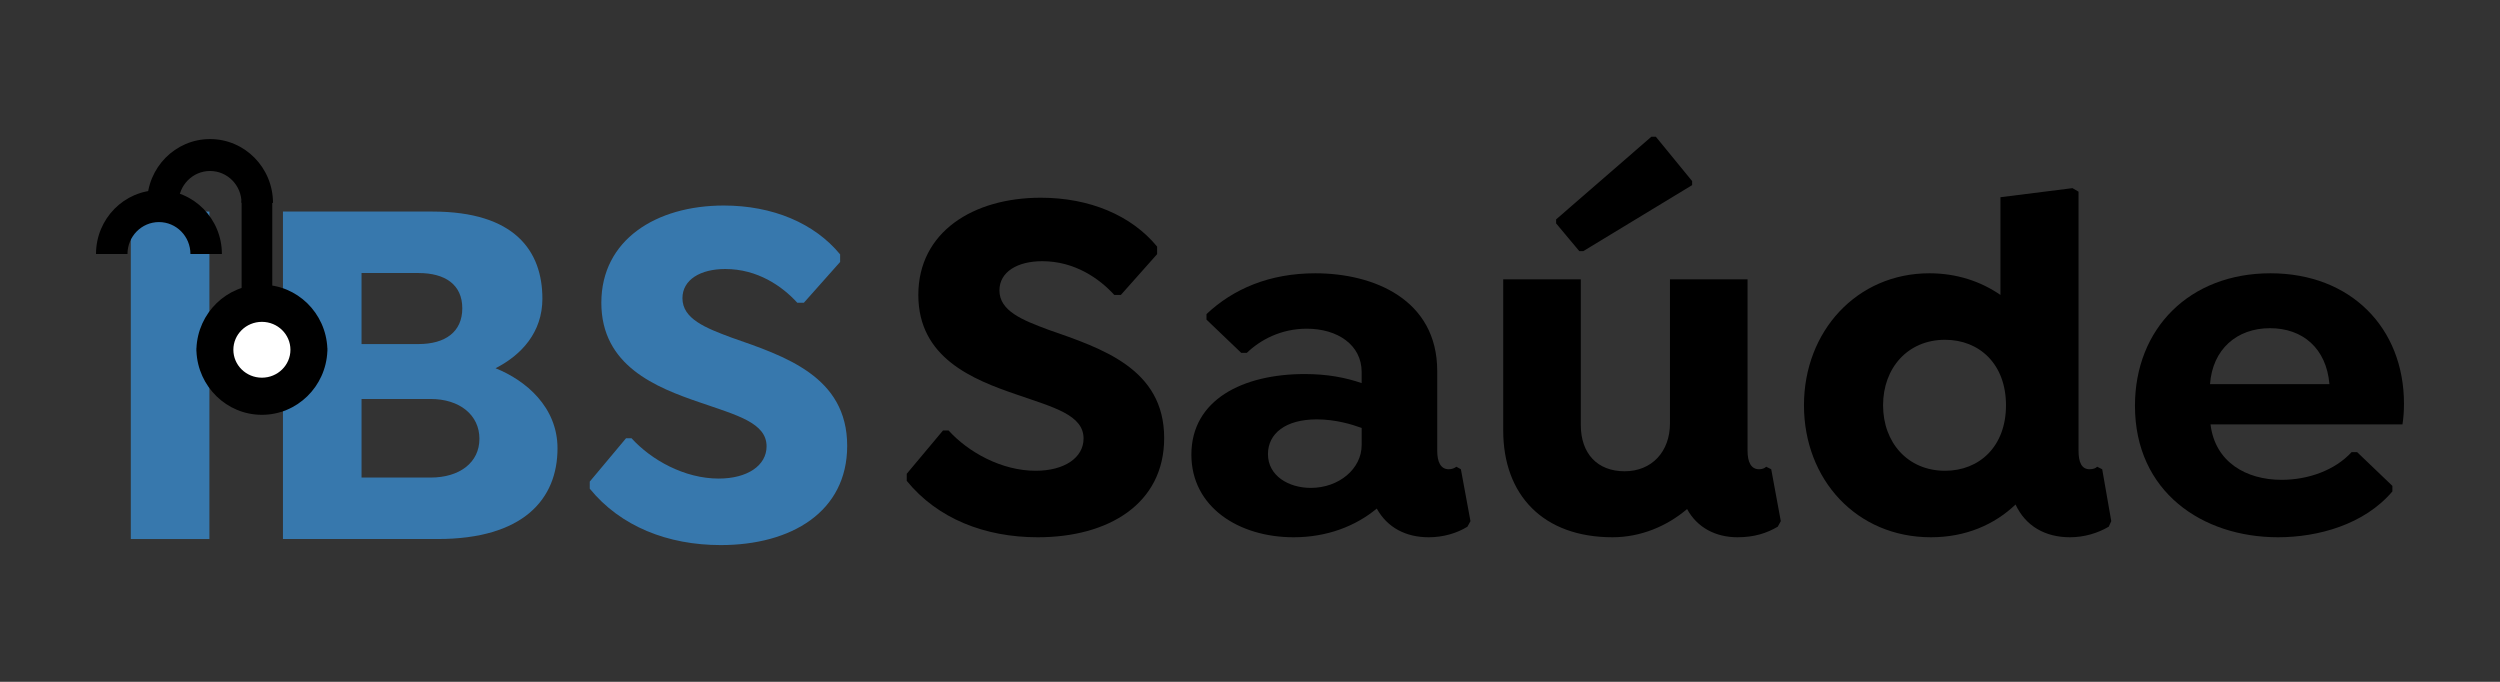
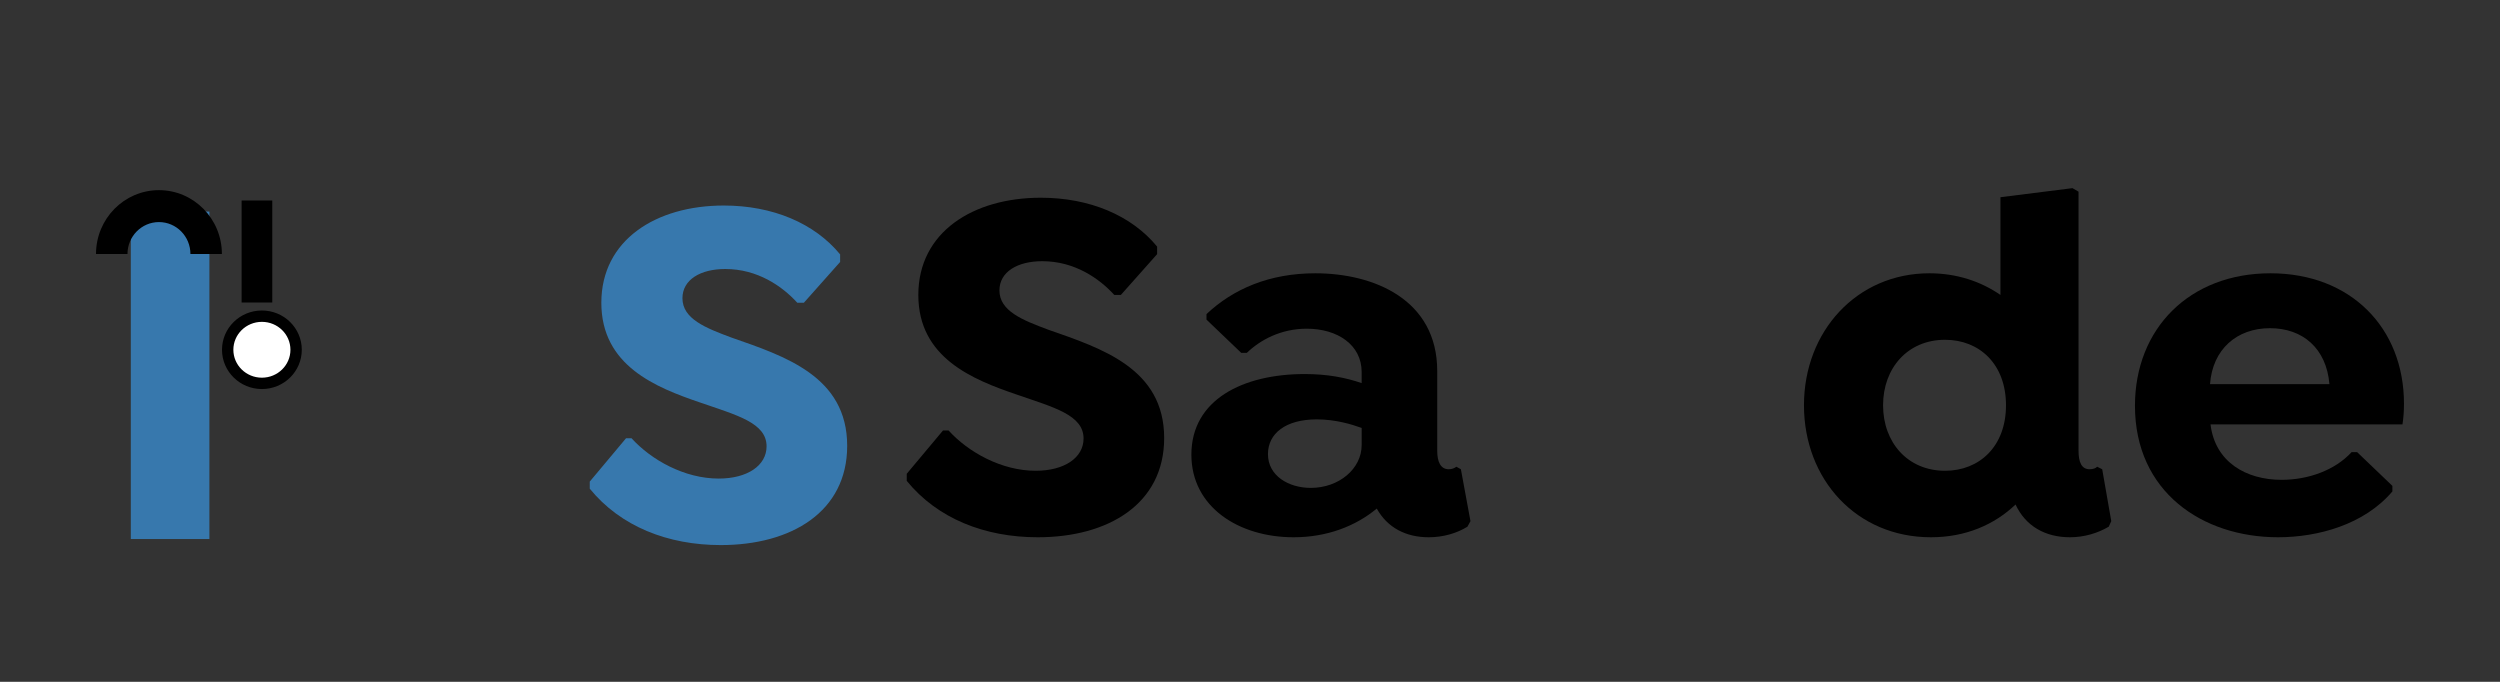
<svg xmlns="http://www.w3.org/2000/svg" xml:space="preserve" width="77.611mm" height="21.167mm" version="1.1" style="shape-rendering:geometricPrecision; text-rendering:geometricPrecision; image-rendering:optimizeQuality; fill-rule:evenodd; clip-rule:evenodd" viewBox="0 0 7761.1 2116.66">
  <rect x="0" y="0" width="7761.1" height="2116.66" fill="#333333" stroke="none" />
  <defs>
    <style type="text/css">
   
    .str0 {stroke:black;stroke-width:35.27;stroke-linecap:round;stroke-linejoin:round;stroke-miterlimit:22.926}
    .fil3 {fill:black}
    .fil4 {fill:white}
    .fil1 {fill:black;fill-rule:nonzero}
    .fil2 {fill:black;fill-rule:nonzero}
    .fil0 {fill:#3778AD;fill-rule:nonzero}
   
  </style>
  </defs>
  <g id="Camada_x0020_1">
    <g id="_1385891053536">
      <polygon class="fil0" points="406.1,656.78 406.1,1673.35 650.07,1673.35 650.07,656.78 " />
-       <path id="_1" class="fil0" d="M1538.4 1143.17c79.76,-40.66 145.44,-111.04 145.44,-215.82 0,-148.58 -86.01,-270.57 -340.94,-270.57l-464.49 0 0 1016.57 480.13 0c265.87,0 372.22,-123.55 372.22,-281.51 0,-128.24 -98.53,-211.13 -192.36,-248.67zm-103.23 -186.11c0,73.51 -53.17,111.04 -136.06,111.04l-176.73 0 0 -220.52 176.73 0c82.89,0 136.06,35.98 136.06,109.48zm-98.52 525.49l-214.27 0 0 -243.98 214.27 0c90.7,0 151.7,50.05 151.7,123.55 0,73.51 -61,120.43 -151.7,120.43z" />
      <path id="_2" class="fil0" d="M1830.85 1516.96l0 -21.9 112.61 -134.5 17.2 0c61,67.25 164.22,125.12 270.57,125.12 89.14,0 148.57,-40.67 148.57,-100.1 0,-73.5 -93.84,-96.96 -206.44,-136.06 -137.63,-46.92 -306.53,-114.17 -306.53,-309.66 0,-195.5 170.47,-301.84 380.04,-301.84 151.7,0 281.51,54.73 361.27,151.7l0 23.46 -112.61 126.68 -20.33 0c-46.92,-51.61 -123.55,-104.79 -223.64,-104.79 -76.64,0 -132.94,32.85 -132.94,90.71 0,64.12 71.94,92.27 151.7,121.99 165.78,57.87 359.71,120.42 359.71,336.25 0,204.88 -173.6,308.1 -392.55,308.1 -164.21,0 -311.22,-57.87 -406.63,-175.16z" />
      <path class="fil1" d="M2814.93 1492.72l0 -21.9 112.61 -134.5 17.2 0c61,67.25 164.22,125.12 270.57,125.12 89.14,0 148.57,-40.67 148.57,-100.1 0,-73.5 -93.84,-96.96 -206.44,-136.06 -137.63,-46.92 -306.53,-114.17 -306.53,-309.66 0,-195.5 170.47,-301.84 380.04,-301.84 151.7,0 281.51,54.73 361.27,151.7l0 23.46 -112.61 126.68 -20.33 0c-46.92,-51.61 -123.55,-104.79 -223.64,-104.79 -76.64,0 -132.94,32.85 -132.94,90.71 0,64.12 71.94,92.27 151.7,121.99 165.78,57.87 359.71,120.42 359.71,336.25 0,204.88 -173.6,308.1 -392.55,308.1 -164.21,0 -311.22,-57.87 -406.63,-175.16z" />
      <path id="_1_0" class="fil1" d="M4535.28 1456.74l-14.07 -7.82c-6.26,4.7 -14.08,7.82 -23.46,7.82 -25.03,0 -35.97,-21.89 -35.97,-57.86l0 -247.11c0,-222.08 -197.06,-303.4 -378.48,-303.4 -142.32,0 -254.92,48.48 -337.81,126.68l0 17.2 107.91 103.22 17.2 0c42.23,-40.66 106.35,-75.07 186.11,-75.07 95.4,0 170.47,50.05 170.47,134.5l0 34.41c-50.04,-17.2 -106.34,-28.15 -176.72,-28.15 -192.37,0 -351.89,79.76 -351.89,250.23 0,162.65 147.01,256.49 317.48,256.49 103.22,0 192.37,-34.41 258.05,-89.15 32.85,59.43 90.71,89.15 161.09,89.15 45.35,0 87.58,-12.51 120.42,-32.85l9.39 -17.2 -29.72 -161.09zm-466.06 57.87c-68.81,0 -132.93,-37.53 -132.93,-104.78 0,-64.13 54.74,-107.92 151.7,-107.92 57.87,0 109.48,15.64 139.19,26.59l0 53.17c0,73.51 -70.37,132.94 -157.96,132.94z" />
-       <path id="_2_1" class="fil1" d="M4915.32 779.55l337.82 -204.87 0 -12.52 -112.61 -137.62 -14.07 0 -295.59 256.48 0 12.52 71.94 86.01 12.51 0zm583.36 677.19l-15.64 -7.82c-4.69,4.7 -12.51,7.82 -21.9,7.82 -25.02,0 -35.97,-21.89 -35.97,-57.86l0 -531.74 -240.85 0 0 447.28c0,87.59 -56.3,148.58 -140.75,148.58 -84.46,0 -136.07,-54.74 -136.07,-143.88l0 -451.98 -240.84 0 0 469.18c0,200.19 123.55,331.56 339.37,331.56 87.58,0 168.91,-34.41 231.47,-87.58 31.28,57.86 89.14,87.58 156.39,87.58 51.61,0 90.71,-12.51 125.12,-32.85l9.38 -17.2 -29.71 -161.09z" />
      <path id="_3" class="fil1" d="M6526.2 1456.74l-15.64 -7.82c-4.69,4.7 -12.51,7.82 -23.46,7.82 -25.03,0 -34.41,-21.89 -34.41,-57.86l0 -803.87 -18.77 -10.95 -223.64 28.15 0 303.41c-61,-42.23 -136.06,-67.25 -220.52,-67.25 -225.21,0 -389.42,179.85 -389.42,409.75 0,229.9 162.65,409.76 394.11,409.76 107.92,0 197.06,-39.1 262.75,-101.66 31.28,67.25 92.27,101.66 168.9,101.66 43.79,0 86.02,-12.51 120.43,-32.85l7.82 -17.2 -28.15 -161.09zm-487.96 4.7c-115.73,0 -192.36,-87.59 -192.36,-203.32 0,-115.73 76.63,-203.31 192.36,-203.31 106.35,0 189.24,75.07 189.24,203.31 0,128.25 -82.89,203.32 -189.24,203.32z" />
      <path id="_4" class="fil1" d="M7458.32 1317.55c3.12,-20.33 4.69,-40.66 4.69,-64.12 0,-236.16 -165.78,-405.06 -414.45,-405.06 -251.79,0 -420.7,172.03 -420.7,411.32 0,267.43 209.57,408.19 444.16,408.19 123.55,0 267.44,-39.1 355.02,-142.32l0 -17.21 -109.48 -104.78 -17.2 0c-51.61,56.3 -134.5,86.02 -217.39,86.02 -109.48,0 -206.44,-54.74 -220.52,-172.04l595.87 0zm-411.32 -298.71c101.65,0 175.16,62.56 184.54,173.6l-370.65 0c7.82,-107.92 82.89,-173.6 186.11,-173.6z" />
      <g>
        <path class="fil2" d="M591.18 788.53c0,-54.73 -43.75,-99.12 -97.7,-99.12 -53.94,0 -97.7,44.39 -97.7,99.12 -32.56,0 -65.13,0 -97.7,0 0,-109.45 87.52,-198.23 195.4,-198.23 107.89,0 195.4,88.78 195.4,198.23 -32.56,0 0,0 -97.7,0z" />
-         <path class="fil2" d="M749.78 629.94c0,-54.73 -43.76,-99.12 -97.7,-99.12 -53.95,0 -97.7,44.39 -97.7,99.12 -32.57,0 -65.14,0 -97.7,0 0,-109.45 87.51,-198.23 195.4,-198.23 107.88,0 195.4,88.78 195.4,198.23 -32.57,0 0,0 -97.7,0z" />
-         <path class="fil3" d="M914.66 1085.82c-2.28,-54.92 -46.91,-98.76 -101.61,-98.76 -54.7,0 -99.32,43.84 -101.61,98.76 2.29,54.92 46.91,98.76 101.61,98.76 54.7,0 99.33,-43.84 101.61,-98.76zm-304.83 4.42l-0.19 0c0,-1.48 0.02,-2.95 0.05,-4.42 -0.03,-1.47 -0.05,-2.94 -0.05,-4.42l0.19 0c4.57,-109.84 93.83,-197.52 203.22,-197.52 109.39,0 198.65,87.68 203.22,197.52l0.2 0c0,1.48 -0.03,2.95 -0.06,4.42 0.04,1.47 0.06,2.94 0.06,4.42l-0.2 0c-4.57,109.84 -93.83,197.52 -203.22,197.52 -109.39,0 -198.65,-87.68 -203.22,-197.52z" />
        <rect class="fil3" x="750.07" y="622.4" width="95.16" height="316.72" />
      </g>
      <ellipse class="fil4 str0" cx="813.05" cy="1085.82" rx="106.22" ry="104.3" />
    </g>
  </g>
</svg>